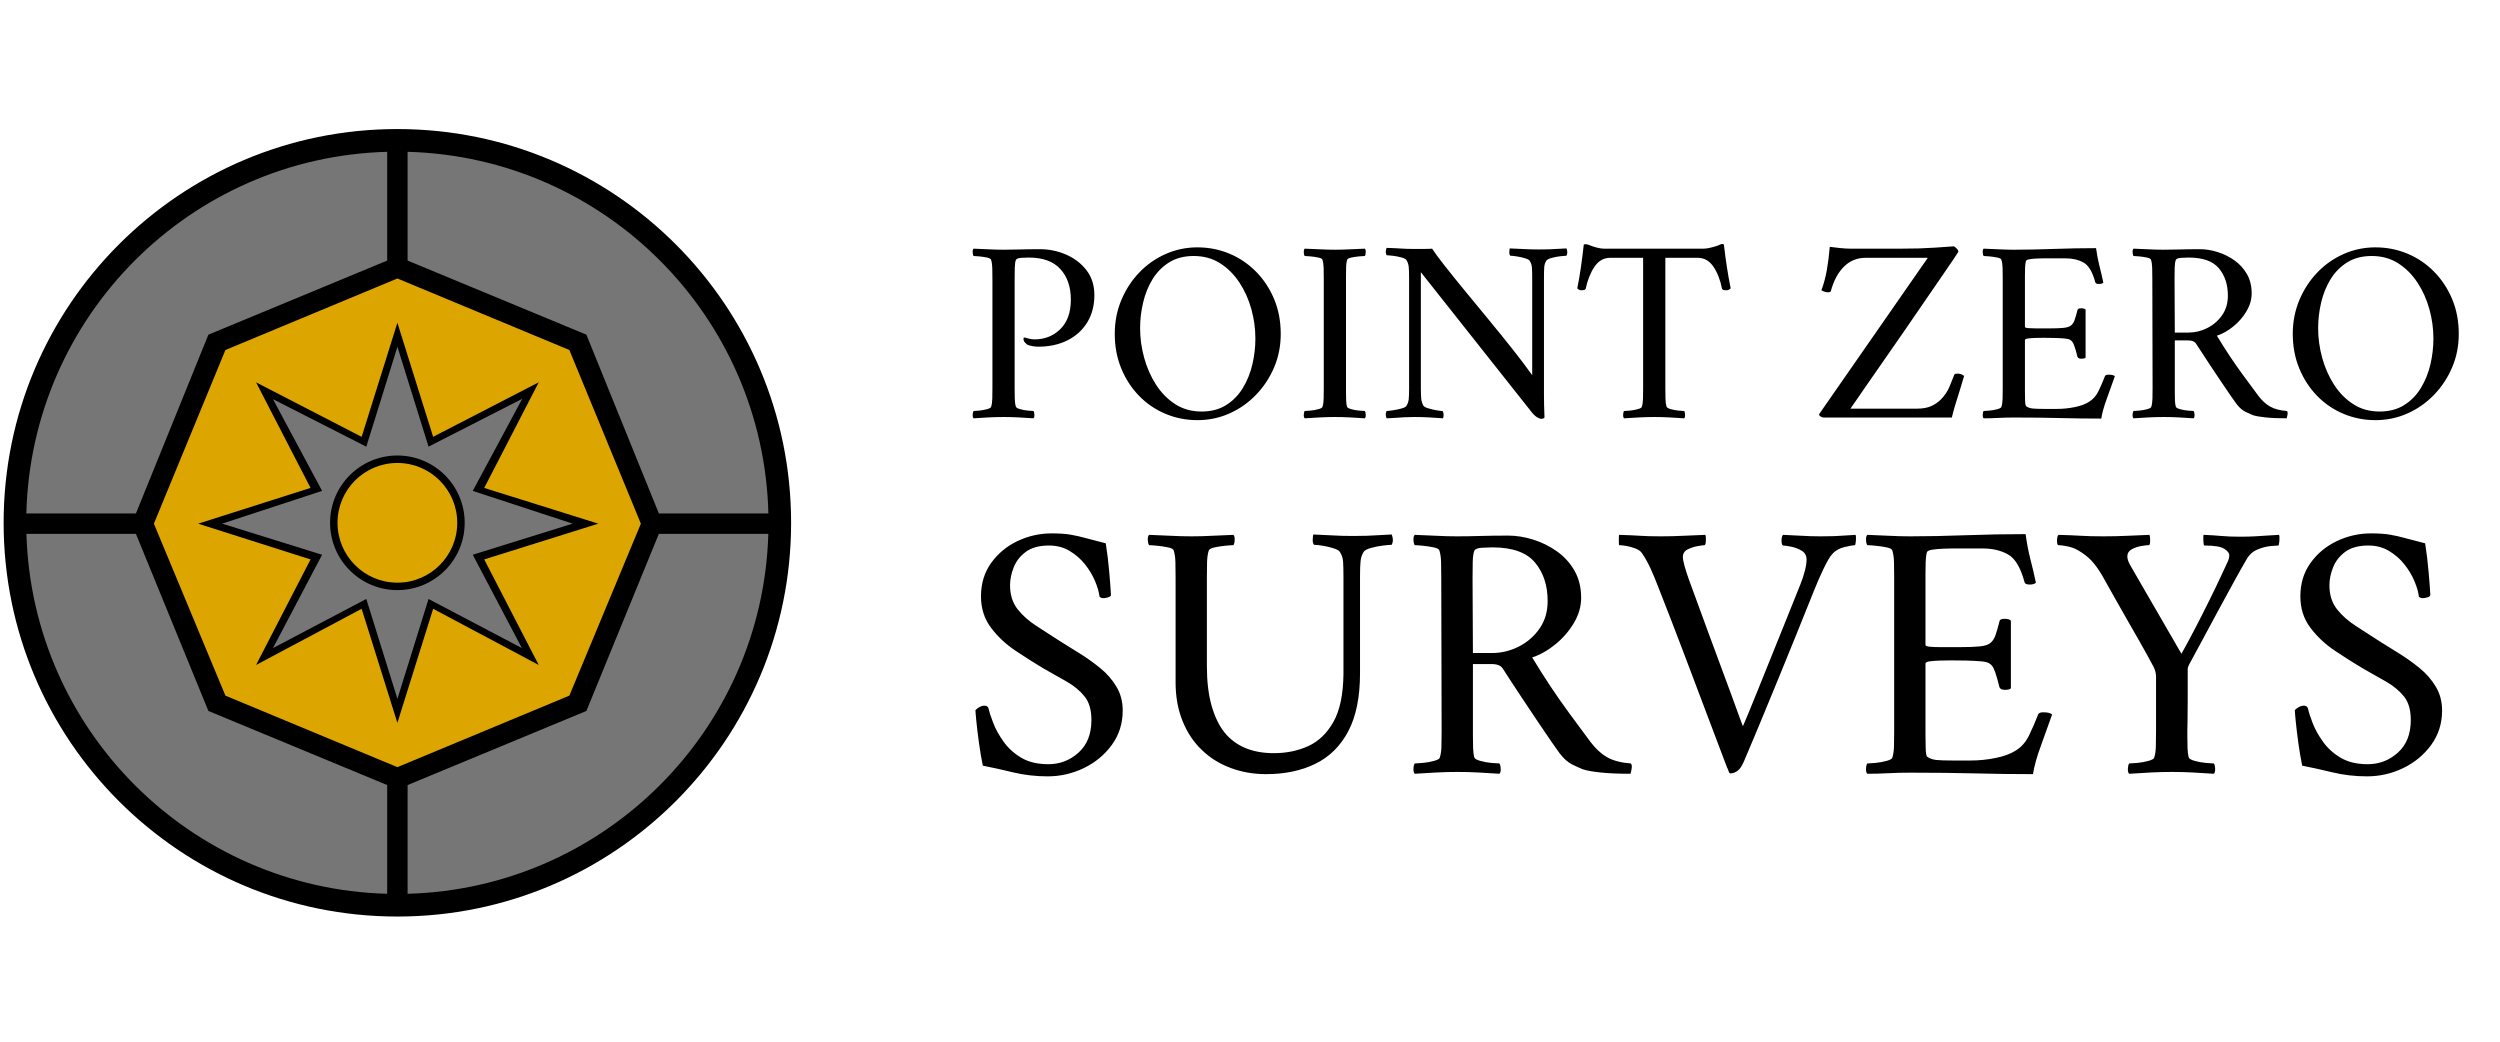
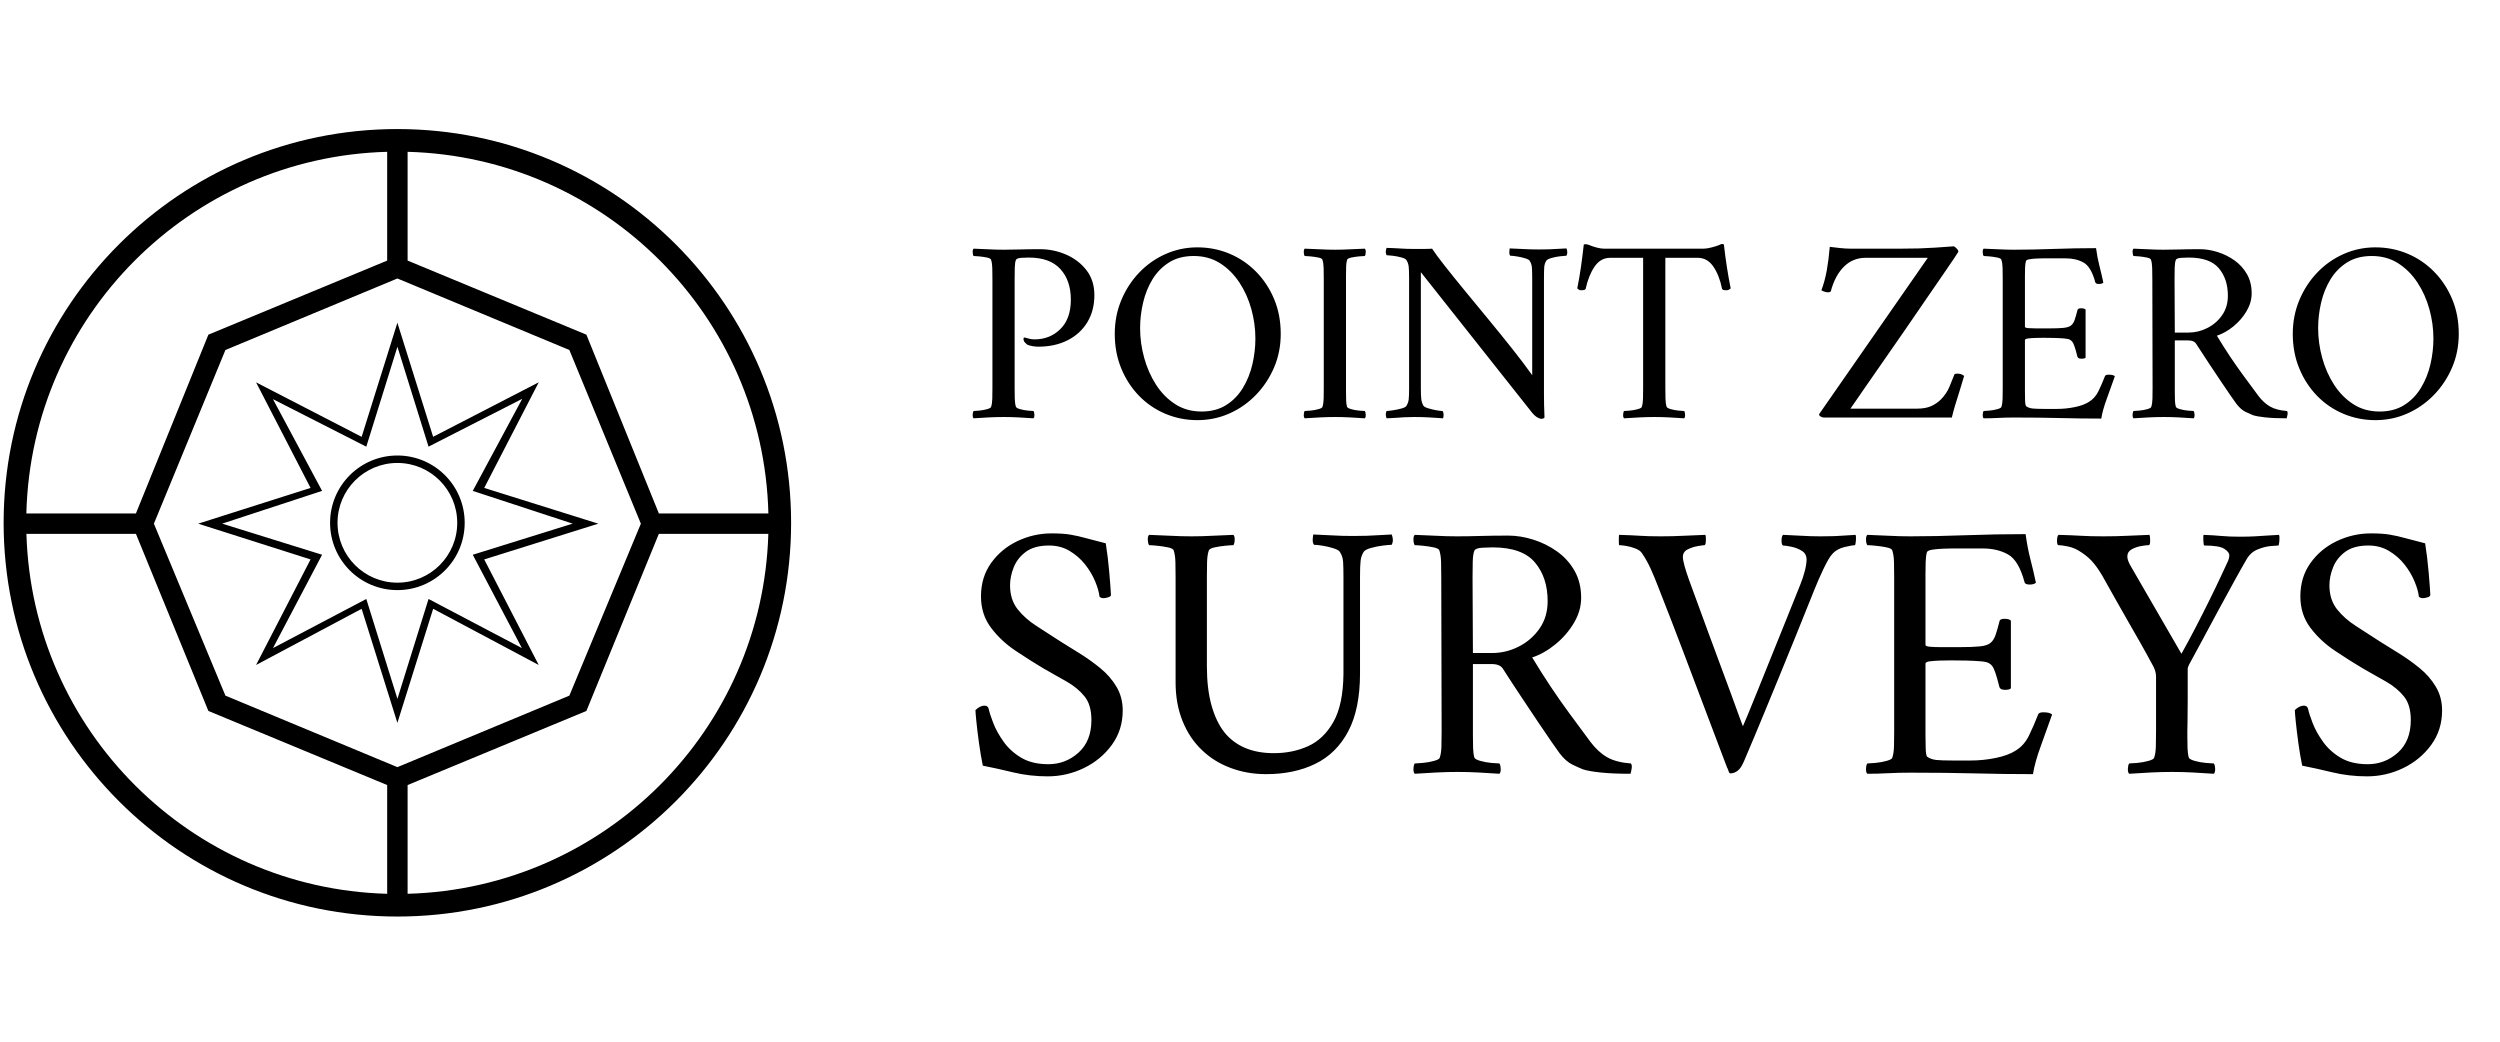
<svg xmlns="http://www.w3.org/2000/svg" version="1.1" width="240" height="100">
  <g id="dp_dp001" transform="matrix(1,0,0,1,19.025,142.189)">
-     <path id="dp_path002" fill="white" fill-rule="evenodd" fill-opacity="0" d="M -19.177,-142 L 220.821,-142 L 220.821,-42.003 L -19.177,-42.003 Z " />
-     <path id="dp_path003" fill="#767676" fill-rule="evenodd" d="M 19.125,-128.652 C 39.367,-128.652 55.775,-112.244 55.775,-92.003 C 55.775,-71.761 39.367,-55.353 19.125,-55.353 C -1.116,-55.353 -17.524,-71.761 -17.524,-92.003 C -17.524,-112.244 -1.116,-128.652 19.125,-128.652 Z " />
-     <path id="dp_path004" fill="#dda500" fill-rule="evenodd" stroke="#dda500" stroke-width="0.164" stroke-linejoin="round" stroke-linecap="round" d="M 19.124,-110.388 L 15.855,-99.927 L 6.133,-104.859 L 11.279,-95.349 L 0.817,-91.917 L 11.279,-88.648 L 6.211,-79.004 L 15.855,-84.071 L 19.124,-73.609 L 22.393,-84.071 L 32.201,-79.004 L 27.133,-88.648 L 37.432,-91.917 L 27.133,-95.349 L 32.201,-104.993 L 22.393,-99.927 Z M 19.124,-98.129 C 22.508,-98.129 25.252,-95.385 25.252,-92 C 25.252,-88.616 22.508,-85.871 19.124,-85.871 C 15.739,-85.871 12.995,-88.616 12.995,-92 C 12.995,-95.385 15.739,-98.129 19.124,-98.129 Z M 36.451,-109.244 L 43.643,-91.917 L 36.451,-74.591 L 19.124,-67.399 L 1.797,-74.591 L -5.395,-91.917 L 1.797,-109.244 L 19.124,-116.436 Z " />
    <path id="dp_path005" fill="black" fill-rule="evenodd" d="M 32.692,-105.484 L 27.461,-95.349 L 38.412,-91.917 L 27.461,-88.484 L 32.692,-78.351 L 22.557,-83.744 L 19.124,-72.792 L 15.692,-83.744 L 5.557,-78.351 L 10.788,-88.484 L 0,-91.917 L 10.788,-95.349 L 5.557,-105.484 L 15.692,-100.253 L 19.124,-111.205 L 22.556,-100.255 L 22.557,-100.256 L 32.692,-105.487 Z M 26.36,-95.064 L 35.949,-91.92 L 26.36,-88.933 L 31.076,-79.972 L 22.115,-84.688 L 19.128,-75.099 L 16.14,-84.688 L 7.18,-79.972 L 11.896,-88.933 L 2.305,-91.92 L 11.896,-95.064 L 7.18,-103.869 L 16.14,-99.309 L 19.128,-108.899 L 22.115,-99.309 L 22.116,-99.312 L 31.105,-103.901 L 31.108,-103.901 Z M 20.105,-66.824 L 20.105,-56.385 C 38.975,-56.896 54.183,-72.079 54.735,-90.936 L 44.223,-90.936 L 37.268,-73.937 Z M -5.975,-90.936 L -16.489,-90.936 C -15.936,-72.077 -0.727,-56.895 18.144,-56.385 L 18.144,-66.824 L 0.98,-73.937 Z M 19.124,-97.745 C 15.949,-97.745 13.377,-95.173 13.377,-91.999 C 13.377,-88.825 15.949,-86.253 19.124,-86.253 C 22.297,-86.253 24.869,-88.825 24.869,-91.999 C 24.869,-95.173 22.297,-97.745 19.124,-97.745 Z M 19.124,-98.461 C 22.692,-98.461 25.585,-95.568 25.585,-92 C 25.585,-88.431 22.692,-85.539 19.124,-85.539 C 15.555,-85.539 12.663,-88.431 12.663,-92 C 12.663,-95.568 15.555,-98.461 19.124,-98.461 Z M 35.633,-108.589 L 42.499,-91.917 L 35.633,-75.408 L 19.124,-68.543 L 2.615,-75.408 L -4.251,-91.917 L 2.615,-108.589 L 19.124,-115.455 Z M 20.105,-127.615 L 20.105,-117.173 L 37.268,-110.061 L 44.227,-92.897 L 54.74,-92.897 C 54.271,-111.832 39.029,-127.103 20.105,-127.615 Z M -16.495,-92.897 L -5.977,-92.897 L 0.98,-110.061 L 18.144,-117.173 L 18.144,-127.615 C -0.781,-127.103 -16.025,-111.833 -16.495,-92.897 Z M 19.121,-129.8 C 39.997,-129.8 56.921,-112.877 56.921,-92.001 C 56.921,-71.125 39.997,-54.201 19.121,-54.201 C -1.755,-54.201 -18.677,-71.125 -18.677,-92.001 C -18.677,-112.877 -1.755,-129.8 19.121,-129.8 Z " />
    <path id="dp_path006" fill="black" fill-rule="evenodd" d="M 174.316,-118.216 C 175.469,-118.216 176.741,-118.241 178.129,-118.292 C 179.519,-118.341 180.873,-118.367 182.195,-118.367 C 182.279,-117.748 182.388,-117.179 182.521,-116.66 C 182.655,-116.141 182.78,-115.607 182.897,-115.055 C 182.813,-114.971 182.672,-114.929 182.471,-114.929 C 182.253,-114.929 182.137,-114.987 182.12,-115.104 C 181.852,-116.092 181.476,-116.719 180.991,-116.987 C 180.505,-117.255 179.936,-117.388 179.284,-117.388 L 177.176,-117.388 C 177.076,-117.388 176.892,-117.384 176.624,-117.376 C 176.356,-117.367 176.105,-117.347 175.872,-117.313 C 175.637,-117.279 175.503,-117.221 175.469,-117.137 C 175.42,-116.971 175.391,-116.753 175.381,-116.485 C 175.373,-116.217 175.369,-115.941 175.369,-115.657 C 175.369,-115.54 175.369,-115.448 175.369,-115.381 L 175.369,-110.813 C 175.369,-110.747 175.479,-110.705 175.696,-110.688 C 175.913,-110.672 176.156,-110.663 176.423,-110.663 L 177.703,-110.663 C 178.289,-110.663 178.744,-110.68 179.071,-110.713 C 179.397,-110.747 179.636,-110.823 179.787,-110.939 C 179.936,-111.056 180.053,-111.232 180.137,-111.465 C 180.22,-111.7 180.313,-112.019 180.413,-112.42 C 180.429,-112.536 180.547,-112.595 180.765,-112.595 C 180.965,-112.595 181.108,-112.553 181.191,-112.469 L 181.191,-107.852 C 181.124,-107.785 180.991,-107.752 180.791,-107.752 C 180.589,-107.752 180.464,-107.811 180.413,-107.928 C 180.296,-108.396 180.2,-108.735 180.124,-108.944 C 180.049,-109.153 179.983,-109.296 179.924,-109.371 C 179.865,-109.447 179.795,-109.509 179.711,-109.559 C 179.628,-109.627 179.435,-109.672 179.133,-109.697 C 178.832,-109.723 178.503,-109.739 178.143,-109.747 C 177.783,-109.756 177.444,-109.76 177.127,-109.76 C 176.908,-109.76 176.661,-109.756 176.385,-109.747 C 176.109,-109.739 175.872,-109.723 175.671,-109.697 C 175.469,-109.672 175.369,-109.617 175.369,-109.535 L 175.369,-104.867 C 175.369,-104.833 175.369,-104.783 175.369,-104.716 C 175.369,-104.481 175.373,-104.18 175.381,-103.812 C 175.391,-103.445 175.428,-103.236 175.495,-103.185 C 175.663,-103.068 175.868,-102.997 176.109,-102.972 C 176.352,-102.947 176.733,-102.933 177.252,-102.933 L 178.431,-102.933 C 179.016,-102.933 179.593,-102.992 180.163,-103.109 C 180.732,-103.227 181.183,-103.395 181.517,-103.612 C 181.903,-103.845 182.204,-104.184 182.421,-104.628 C 182.639,-105.071 182.848,-105.552 183.048,-106.071 C 183.081,-106.171 183.199,-106.221 183.4,-106.221 C 183.7,-106.221 183.901,-106.171 184.001,-106.071 C 183.768,-105.401 183.512,-104.691 183.237,-103.937 C 182.96,-103.185 182.78,-102.541 182.696,-102.005 C 181.375,-102.005 180.061,-102.023 178.757,-102.056 C 177.452,-102.089 175.98,-102.107 174.34,-102.107 C 173.772,-102.107 173.261,-102.093 172.809,-102.068 C 172.359,-102.044 171.889,-102.031 171.404,-102.031 C 171.337,-102.097 171.308,-102.215 171.317,-102.383 C 171.325,-102.549 171.355,-102.667 171.404,-102.733 C 171.505,-102.733 171.689,-102.745 171.957,-102.771 C 172.224,-102.796 172.48,-102.841 172.721,-102.909 C 172.964,-102.976 173.095,-103.051 173.111,-103.135 C 173.177,-103.336 173.216,-103.595 173.224,-103.912 C 173.232,-104.231 173.236,-104.573 173.236,-104.941 L 173.236,-115.405 C 173.236,-115.773 173.232,-116.121 173.224,-116.447 C 173.216,-116.773 173.177,-117.037 173.111,-117.237 C 173.095,-117.337 172.964,-117.413 172.721,-117.463 C 172.48,-117.513 172.224,-117.551 171.957,-117.576 C 171.689,-117.601 171.505,-117.613 171.404,-117.613 C 171.355,-117.681 171.325,-117.799 171.317,-117.965 C 171.308,-118.133 171.337,-118.249 171.404,-118.317 C 171.907,-118.3 172.4,-118.279 172.885,-118.255 C 173.371,-118.229 173.847,-118.216 174.316,-118.216 Z M 144.537,-118.317 C 144.737,-118.317 144.997,-118.359 145.315,-118.443 C 145.633,-118.525 145.867,-118.601 146.017,-118.668 C 146.151,-118.735 146.243,-118.768 146.293,-118.768 C 146.344,-118.768 146.403,-118.752 146.469,-118.717 C 146.553,-117.965 146.649,-117.237 146.759,-116.535 C 146.867,-115.832 146.988,-115.155 147.121,-114.503 C 147.088,-114.469 147.029,-114.428 146.947,-114.377 C 146.863,-114.327 146.763,-114.311 146.645,-114.327 C 146.461,-114.327 146.344,-114.369 146.293,-114.452 C 146.127,-115.305 145.851,-116.016 145.465,-116.585 C 145.08,-117.153 144.579,-117.439 143.96,-117.439 L 140.848,-117.439 L 140.848,-104.941 C 140.848,-104.573 140.853,-104.231 140.861,-103.912 C 140.869,-103.595 140.907,-103.336 140.973,-103.135 C 141.007,-103.051 141.141,-102.976 141.375,-102.909 C 141.609,-102.841 141.856,-102.796 142.116,-102.771 C 142.375,-102.745 142.555,-102.733 142.655,-102.733 C 142.705,-102.667 142.735,-102.549 142.743,-102.383 C 142.751,-102.215 142.721,-102.097 142.655,-102.031 C 142.153,-102.064 141.672,-102.093 141.212,-102.119 C 140.752,-102.144 140.279,-102.156 139.795,-102.156 C 139.325,-102.156 138.849,-102.144 138.364,-102.119 C 137.879,-102.093 137.385,-102.064 136.884,-102.031 C 136.816,-102.097 136.787,-102.215 136.796,-102.383 C 136.804,-102.549 136.833,-102.667 136.884,-102.733 C 136.984,-102.733 137.168,-102.745 137.436,-102.771 C 137.703,-102.796 137.959,-102.841 138.201,-102.909 C 138.444,-102.976 138.573,-103.051 138.589,-103.135 C 138.657,-103.336 138.695,-103.595 138.703,-103.912 C 138.711,-104.231 138.715,-104.573 138.715,-104.941 L 138.715,-117.439 L 135.553,-117.439 C 134.935,-117.439 134.432,-117.153 134.048,-116.585 C 133.663,-116.016 133.379,-115.305 133.195,-114.452 C 133.144,-114.369 133.027,-114.327 132.843,-114.327 C 132.727,-114.311 132.629,-114.327 132.555,-114.377 C 132.48,-114.428 132.425,-114.469 132.392,-114.503 C 132.525,-115.155 132.643,-115.832 132.743,-116.535 C 132.843,-117.237 132.935,-117.965 133.019,-118.717 C 133.103,-118.752 133.203,-118.756 133.32,-118.731 C 133.437,-118.705 133.529,-118.676 133.596,-118.643 C 133.747,-118.576 133.96,-118.505 134.236,-118.429 C 134.512,-118.355 134.751,-118.317 134.951,-118.317 Z M 109.137,-118.216 C 109.623,-118.216 110.095,-118.229 110.555,-118.255 C 111.015,-118.279 111.496,-118.3 111.997,-118.317 C 112.065,-118.249 112.095,-118.133 112.085,-117.965 C 112.077,-117.799 112.048,-117.681 111.997,-117.613 C 111.897,-117.613 111.713,-117.601 111.445,-117.576 C 111.179,-117.551 110.928,-117.513 110.693,-117.463 C 110.459,-117.413 110.324,-117.337 110.291,-117.237 C 110.241,-117.071 110.212,-116.853 110.204,-116.585 C 110.195,-116.317 110.191,-116.024 110.191,-115.707 C 110.191,-115.657 110.191,-115.607 110.191,-115.556 C 110.191,-115.507 110.191,-115.456 110.191,-115.405 L 110.191,-104.941 C 110.191,-104.892 110.191,-104.841 110.191,-104.791 C 110.191,-104.741 110.191,-104.691 110.191,-104.641 C 110.191,-104.323 110.195,-104.033 110.204,-103.775 C 110.212,-103.516 110.241,-103.303 110.291,-103.135 C 110.324,-103.051 110.459,-102.976 110.693,-102.909 C 110.928,-102.841 111.179,-102.796 111.445,-102.771 C 111.713,-102.745 111.897,-102.733 111.997,-102.733 C 112.048,-102.667 112.077,-102.549 112.085,-102.383 C 112.095,-102.215 112.065,-102.097 111.997,-102.031 C 111.496,-102.064 111.015,-102.093 110.555,-102.119 C 110.095,-102.144 109.623,-102.156 109.137,-102.156 C 108.669,-102.156 108.192,-102.144 107.707,-102.119 C 107.221,-102.093 106.728,-102.064 106.227,-102.031 C 106.16,-102.097 106.131,-102.215 106.139,-102.383 C 106.147,-102.549 106.176,-102.667 106.227,-102.733 C 106.327,-102.733 106.511,-102.745 106.779,-102.771 C 107.045,-102.796 107.301,-102.841 107.544,-102.909 C 107.785,-102.976 107.916,-103.051 107.932,-103.135 C 107.999,-103.336 108.037,-103.595 108.045,-103.912 C 108.053,-104.231 108.057,-104.573 108.057,-104.941 L 108.057,-115.405 C 108.057,-115.773 108.053,-116.121 108.045,-116.447 C 108.037,-116.773 107.999,-117.037 107.932,-117.237 C 107.916,-117.337 107.785,-117.413 107.544,-117.463 C 107.301,-117.513 107.045,-117.551 106.779,-117.576 C 106.511,-117.601 106.327,-117.613 106.227,-117.613 C 106.176,-117.681 106.147,-117.799 106.139,-117.965 C 106.131,-118.133 106.16,-118.249 106.227,-118.317 C 106.728,-118.3 107.221,-118.279 107.707,-118.255 C 108.192,-118.229 108.669,-118.216 109.137,-118.216 Z M 86.035,-113.849 C 86.035,-112.863 85.808,-111.997 85.357,-111.252 C 84.905,-110.508 84.273,-109.931 83.461,-109.521 C 82.651,-109.111 81.709,-108.907 80.639,-108.907 C 80.505,-108.907 80.329,-108.923 80.112,-108.956 C 79.895,-108.989 79.719,-109.04 79.585,-109.107 C 79.551,-109.14 79.484,-109.204 79.384,-109.296 C 79.284,-109.388 79.233,-109.509 79.233,-109.66 C 79.233,-109.76 79.276,-109.801 79.359,-109.785 C 79.493,-109.752 79.635,-109.713 79.785,-109.672 C 79.936,-109.631 80.104,-109.609 80.288,-109.609 C 81.275,-109.609 82.103,-109.94 82.772,-110.6 C 83.441,-111.261 83.776,-112.203 83.776,-113.424 C 83.776,-114.644 83.441,-115.624 82.772,-116.359 C 82.103,-117.096 81.091,-117.463 79.735,-117.463 C 79.585,-117.463 79.355,-117.455 79.045,-117.439 C 78.736,-117.421 78.556,-117.355 78.505,-117.237 C 78.439,-117.087 78.401,-116.832 78.393,-116.472 C 78.384,-116.112 78.38,-115.749 78.38,-115.381 L 78.38,-104.941 C 78.38,-104.573 78.384,-104.231 78.393,-103.912 C 78.401,-103.595 78.439,-103.336 78.505,-103.135 C 78.539,-103.051 78.673,-102.976 78.908,-102.909 C 79.141,-102.841 79.388,-102.796 79.648,-102.771 C 79.907,-102.745 80.087,-102.733 80.188,-102.733 C 80.237,-102.667 80.267,-102.549 80.276,-102.383 C 80.284,-102.215 80.255,-102.097 80.188,-102.031 C 79.685,-102.064 79.204,-102.093 78.744,-102.119 C 78.284,-102.144 77.812,-102.156 77.327,-102.156 C 76.859,-102.156 76.385,-102.144 75.908,-102.119 C 75.432,-102.093 74.943,-102.064 74.441,-102.031 C 74.373,-102.097 74.344,-102.215 74.353,-102.383 C 74.361,-102.549 74.391,-102.667 74.441,-102.733 C 74.541,-102.733 74.72,-102.745 74.98,-102.771 C 75.24,-102.796 75.491,-102.841 75.733,-102.909 C 75.975,-102.976 76.105,-103.051 76.121,-103.135 C 76.189,-103.336 76.227,-103.595 76.235,-103.912 C 76.243,-104.231 76.248,-104.573 76.248,-104.941 L 76.248,-115.405 C 76.248,-115.773 76.243,-116.121 76.235,-116.447 C 76.227,-116.773 76.189,-117.037 76.121,-117.237 C 76.105,-117.337 75.975,-117.413 75.733,-117.463 C 75.491,-117.513 75.24,-117.551 74.98,-117.576 C 74.72,-117.601 74.541,-117.613 74.441,-117.613 C 74.391,-117.681 74.361,-117.799 74.353,-117.965 C 74.344,-118.133 74.373,-118.249 74.441,-118.317 C 74.943,-118.3 75.432,-118.279 75.908,-118.255 C 76.385,-118.229 76.859,-118.216 77.327,-118.216 C 77.812,-118.216 78.335,-118.225 78.895,-118.241 C 79.455,-118.259 80.096,-118.267 80.815,-118.267 C 81.684,-118.267 82.517,-118.095 83.311,-117.752 C 84.107,-117.409 84.759,-116.912 85.269,-116.259 C 85.779,-115.607 86.035,-114.804 86.035,-113.849 Z M 160.069,-117.439 C 159.251,-117.439 158.556,-117.153 157.988,-116.585 C 157.419,-116.016 157,-115.231 156.733,-114.227 C 156.683,-114.16 156.591,-114.127 156.456,-114.127 C 156.339,-114.127 156.213,-114.151 156.08,-114.201 C 155.947,-114.252 155.863,-114.293 155.829,-114.327 C 156.047,-114.895 156.217,-115.527 156.344,-116.221 C 156.469,-116.916 156.565,-117.672 156.632,-118.492 C 156.9,-118.459 157.221,-118.421 157.599,-118.38 C 157.975,-118.337 158.321,-118.317 158.64,-118.317 L 163.408,-118.317 C 164.093,-118.317 164.696,-118.325 165.215,-118.341 C 165.733,-118.359 166.247,-118.384 166.757,-118.417 C 167.268,-118.451 167.867,-118.492 168.552,-118.543 C 168.601,-118.525 168.685,-118.459 168.803,-118.341 C 168.92,-118.225 168.979,-118.116 168.979,-118.016 C 168.979,-117.999 168.828,-117.769 168.527,-117.325 C 168.225,-116.883 167.828,-116.3 167.335,-115.581 C 166.841,-114.861 166.289,-114.059 165.679,-113.173 C 165.068,-112.285 164.436,-111.365 163.784,-110.412 C 163.132,-109.459 162.496,-108.543 161.877,-107.664 C 161.257,-106.787 160.705,-105.992 160.22,-105.28 C 159.735,-104.569 159.347,-104.004 159.053,-103.587 C 158.761,-103.168 158.615,-102.959 158.615,-102.959 L 165.013,-102.959 C 165.549,-102.959 165.996,-103.039 166.356,-103.197 C 166.716,-103.357 167.029,-103.571 167.297,-103.837 C 167.648,-104.189 167.92,-104.591 168.113,-105.041 C 168.305,-105.493 168.468,-105.896 168.601,-106.247 C 168.619,-106.28 168.66,-106.301 168.728,-106.309 C 168.795,-106.317 168.861,-106.321 168.928,-106.321 C 169.063,-106.321 169.184,-106.296 169.292,-106.247 C 169.401,-106.196 169.48,-106.147 169.531,-106.096 C 169.347,-105.46 169.184,-104.921 169.041,-104.477 C 168.899,-104.033 168.773,-103.633 168.664,-103.273 C 168.556,-102.913 168.451,-102.524 168.351,-102.107 L 156.08,-102.107 C 155.947,-102.107 155.825,-102.148 155.716,-102.232 C 155.608,-102.316 155.579,-102.391 155.629,-102.457 L 166.043,-117.439 Z M 192.165,-118.267 C 192.717,-118.267 193.287,-118.175 193.872,-117.991 C 194.457,-117.807 194.997,-117.539 195.491,-117.188 C 195.984,-116.836 196.381,-116.397 196.683,-115.871 C 196.984,-115.343 197.135,-114.728 197.135,-114.025 C 197.135,-113.44 196.971,-112.871 196.645,-112.319 C 196.319,-111.767 195.9,-111.281 195.391,-110.864 C 194.88,-110.445 194.349,-110.144 193.796,-109.96 C 194.232,-109.241 194.649,-108.58 195.051,-107.977 C 195.453,-107.376 195.871,-106.777 196.305,-106.184 C 196.741,-105.589 197.227,-104.933 197.761,-104.213 C 198.113,-103.745 198.493,-103.395 198.903,-103.16 C 199.313,-102.925 199.852,-102.783 200.523,-102.733 C 200.589,-102.667 200.605,-102.541 200.572,-102.357 C 200.539,-102.173 200.513,-102.064 200.497,-102.031 C 199.677,-102.031 198.996,-102.06 198.452,-102.119 C 197.908,-102.177 197.511,-102.248 197.26,-102.332 C 197.092,-102.399 196.859,-102.504 196.557,-102.645 C 196.256,-102.788 195.963,-103.043 195.679,-103.411 C 195.579,-103.545 195.395,-103.804 195.127,-104.189 C 194.859,-104.573 194.541,-105.041 194.173,-105.595 C 193.805,-106.147 193.412,-106.736 192.993,-107.363 C 192.575,-107.991 192.175,-108.605 191.789,-109.208 C 191.656,-109.408 191.404,-109.509 191.036,-109.509 L 189.756,-109.509 L 189.756,-104.941 C 189.756,-104.892 189.756,-104.841 189.756,-104.791 C 189.756,-104.741 189.756,-104.691 189.756,-104.641 C 189.756,-104.323 189.761,-104.033 189.769,-103.775 C 189.777,-103.516 189.807,-103.303 189.857,-103.135 C 189.891,-103.051 190.024,-102.976 190.259,-102.909 C 190.493,-102.841 190.744,-102.796 191.011,-102.771 C 191.279,-102.745 191.463,-102.733 191.563,-102.733 C 191.613,-102.667 191.643,-102.549 191.651,-102.383 C 191.66,-102.215 191.631,-102.097 191.563,-102.031 C 191.061,-102.064 190.58,-102.093 190.12,-102.119 C 189.66,-102.144 189.188,-102.156 188.703,-102.156 C 188.235,-102.156 187.757,-102.144 187.272,-102.119 C 186.787,-102.093 186.293,-102.064 185.792,-102.031 C 185.725,-102.097 185.696,-102.215 185.704,-102.383 C 185.712,-102.549 185.741,-102.667 185.792,-102.733 C 185.892,-102.733 186.076,-102.745 186.344,-102.771 C 186.611,-102.796 186.867,-102.841 187.109,-102.909 C 187.352,-102.976 187.481,-103.051 187.497,-103.135 C 187.565,-103.336 187.603,-103.595 187.611,-103.912 C 187.619,-104.231 187.623,-104.573 187.623,-104.941 L 187.599,-115.405 C 187.599,-115.773 187.595,-116.121 187.585,-116.447 C 187.577,-116.773 187.54,-117.037 187.473,-117.237 C 187.456,-117.337 187.327,-117.413 187.084,-117.463 C 186.841,-117.513 186.591,-117.551 186.331,-117.576 C 186.072,-117.601 185.892,-117.613 185.792,-117.613 C 185.741,-117.681 185.712,-117.799 185.704,-117.965 C 185.696,-118.133 185.725,-118.249 185.792,-118.317 C 186.293,-118.3 186.783,-118.279 187.26,-118.255 C 187.736,-118.229 188.209,-118.216 188.677,-118.216 C 189.163,-118.216 189.685,-118.225 190.245,-118.241 C 190.807,-118.259 191.447,-118.267 192.165,-118.267 Z M 116.599,-118.292 C 116.967,-118.292 117.327,-118.292 117.679,-118.292 C 118.029,-118.292 118.288,-118.3 118.456,-118.317 C 118.707,-117.932 119.108,-117.388 119.66,-116.685 C 120.213,-115.983 120.856,-115.184 121.593,-114.289 C 122.329,-113.395 123.089,-112.469 123.876,-111.516 C 124.663,-110.563 125.424,-109.621 126.16,-108.693 C 126.896,-107.764 127.532,-106.924 128.067,-106.171 L 128.067,-115.456 C 128.067,-115.891 128.059,-116.233 128.041,-116.485 C 128.025,-116.736 127.949,-116.961 127.816,-117.163 C 127.765,-117.245 127.616,-117.325 127.365,-117.4 C 127.113,-117.476 126.849,-117.535 126.573,-117.576 C 126.299,-117.619 126.093,-117.639 125.959,-117.639 C 125.892,-117.723 125.863,-117.844 125.871,-118.003 C 125.88,-118.163 125.892,-118.275 125.909,-118.341 C 126.395,-118.325 126.849,-118.304 127.277,-118.279 C 127.703,-118.255 128.184,-118.241 128.72,-118.241 C 129.104,-118.241 129.417,-118.245 129.66,-118.255 C 129.904,-118.263 130.155,-118.275 130.413,-118.292 C 130.672,-118.308 130.987,-118.325 131.355,-118.341 C 131.388,-118.275 131.413,-118.175 131.429,-118.041 C 131.447,-117.907 131.421,-117.773 131.355,-117.639 C 131.255,-117.639 131.057,-117.623 130.764,-117.589 C 130.472,-117.555 130.192,-117.501 129.924,-117.425 C 129.656,-117.351 129.489,-117.263 129.421,-117.163 C 129.305,-116.979 129.237,-116.769 129.221,-116.535 C 129.204,-116.3 129.196,-115.949 129.196,-115.481 L 129.196,-105.519 C 129.196,-105.051 129.196,-104.641 129.196,-104.289 C 129.196,-103.937 129.2,-103.599 129.208,-103.273 C 129.217,-102.947 129.229,-102.567 129.247,-102.132 C 129.229,-102.064 129.179,-102.023 129.096,-102.005 C 129.012,-101.989 128.953,-101.98 128.92,-101.98 C 128.853,-101.98 128.74,-102.023 128.581,-102.107 C 128.423,-102.191 128.251,-102.34 128.067,-102.557 L 117.377,-116.059 L 117.377,-104.916 C 117.377,-104.481 117.389,-104.143 117.415,-103.9 C 117.44,-103.657 117.511,-103.436 117.628,-103.236 C 117.679,-103.152 117.824,-103.072 118.067,-102.997 C 118.309,-102.921 118.569,-102.859 118.845,-102.808 C 119.121,-102.759 119.325,-102.733 119.46,-102.733 C 119.527,-102.649 119.56,-102.532 119.56,-102.383 C 119.56,-102.232 119.543,-102.115 119.509,-102.031 C 119.025,-102.064 118.573,-102.093 118.155,-102.119 C 117.737,-102.144 117.26,-102.156 116.724,-102.156 C 116.357,-102.156 116.043,-102.148 115.783,-102.132 C 115.524,-102.115 115.273,-102.097 115.031,-102.081 C 114.788,-102.064 114.475,-102.048 114.089,-102.031 C 114.056,-102.097 114.032,-102.199 114.015,-102.332 C 113.999,-102.465 114.023,-102.6 114.089,-102.733 C 114.191,-102.733 114.383,-102.755 114.667,-102.796 C 114.952,-102.837 115.232,-102.896 115.508,-102.972 C 115.783,-103.047 115.947,-103.135 115.997,-103.236 C 116.113,-103.42 116.185,-103.624 116.211,-103.849 C 116.236,-104.076 116.248,-104.423 116.248,-104.892 L 116.248,-115.532 C 116.248,-116 116.236,-116.351 116.211,-116.585 C 116.185,-116.82 116.113,-117.028 115.997,-117.212 C 115.947,-117.313 115.783,-117.4 115.508,-117.476 C 115.232,-117.551 114.952,-117.605 114.667,-117.639 C 114.383,-117.672 114.191,-117.689 114.089,-117.689 C 114.023,-117.823 113.999,-117.957 114.015,-118.091 C 114.032,-118.225 114.056,-118.325 114.089,-118.392 C 114.659,-118.375 115.119,-118.355 115.469,-118.329 C 115.821,-118.304 116.197,-118.292 116.599,-118.292 Z M 194.851,-113.8 C 194.851,-114.871 194.563,-115.749 193.985,-116.435 C 193.408,-117.12 192.441,-117.463 191.087,-117.463 C 190.936,-117.463 190.707,-117.455 190.396,-117.439 C 190.087,-117.421 189.907,-117.355 189.857,-117.237 C 189.791,-117.087 189.752,-116.832 189.744,-116.472 C 189.736,-116.112 189.732,-115.749 189.732,-115.381 L 189.756,-110.261 L 191.061,-110.261 C 191.697,-110.261 192.304,-110.408 192.881,-110.701 C 193.457,-110.993 193.931,-111.403 194.299,-111.931 C 194.667,-112.457 194.851,-113.081 194.851,-113.8 Z M 208.66,-117.613 C 207.741,-117.613 206.955,-117.409 206.301,-117 C 205.649,-116.589 205.119,-116.049 204.708,-115.381 C 204.299,-114.712 203.997,-113.967 203.805,-113.148 C 203.612,-112.328 203.516,-111.508 203.516,-110.688 C 203.516,-109.735 203.645,-108.785 203.905,-107.84 C 204.165,-106.895 204.545,-106.033 205.047,-105.255 C 205.549,-104.477 206.164,-103.855 206.892,-103.387 C 207.619,-102.917 208.46,-102.683 209.413,-102.683 C 210.333,-102.683 211.12,-102.888 211.772,-103.299 C 212.425,-103.708 212.96,-104.256 213.377,-104.941 C 213.796,-105.628 214.103,-106.384 214.295,-107.213 C 214.487,-108.041 214.583,-108.864 214.583,-109.684 C 214.583,-110.639 214.453,-111.583 214.193,-112.52 C 213.935,-113.457 213.549,-114.311 213.04,-115.08 C 212.529,-115.849 211.911,-116.464 211.183,-116.924 C 210.455,-117.384 209.613,-117.613 208.66,-117.613 Z M 95.569,-117.613 C 94.651,-117.613 93.864,-117.409 93.211,-117 C 92.559,-116.589 92.028,-116.049 91.617,-115.381 C 91.208,-114.712 90.907,-113.967 90.715,-113.148 C 90.521,-112.328 90.425,-111.508 90.425,-110.688 C 90.425,-109.735 90.555,-108.785 90.815,-107.84 C 91.075,-106.895 91.455,-106.033 91.956,-105.255 C 92.459,-104.477 93.073,-103.855 93.801,-103.387 C 94.528,-102.917 95.369,-102.683 96.323,-102.683 C 97.243,-102.683 98.029,-102.888 98.681,-103.299 C 99.335,-103.708 99.869,-104.256 100.287,-104.941 C 100.705,-105.628 101.012,-106.384 101.204,-107.213 C 101.396,-108.041 101.492,-108.864 101.492,-109.684 C 101.492,-110.639 101.363,-111.583 101.103,-112.52 C 100.844,-113.457 100.459,-114.311 99.949,-115.08 C 99.439,-115.849 98.82,-116.464 98.092,-116.924 C 97.364,-117.384 96.523,-117.613 95.569,-117.613 Z M 209.012,-118.443 C 210.1,-118.443 211.124,-118.241 212.085,-117.84 C 213.048,-117.439 213.897,-116.865 214.633,-116.121 C 215.369,-115.376 215.951,-114.499 216.377,-113.487 C 216.804,-112.473 217.016,-111.357 217.016,-110.136 C 217.016,-108.981 216.804,-107.907 216.377,-106.912 C 215.951,-105.916 215.369,-105.037 214.633,-104.276 C 213.897,-103.516 213.048,-102.921 212.085,-102.495 C 211.124,-102.068 210.1,-101.855 209.012,-101.855 C 207.941,-101.855 206.925,-102.056 205.963,-102.457 C 205.001,-102.859 204.156,-103.432 203.428,-104.176 C 202.701,-104.921 202.128,-105.799 201.709,-106.811 C 201.291,-107.823 201.081,-108.931 201.081,-110.136 C 201.081,-111.291 201.291,-112.369 201.709,-113.373 C 202.128,-114.377 202.701,-115.26 203.428,-116.02 C 204.156,-116.783 205.001,-117.376 205.963,-117.803 C 206.925,-118.229 207.941,-118.443 209.012,-118.443 Z M 95.921,-118.443 C 97.009,-118.443 98.033,-118.241 98.995,-117.84 C 99.957,-117.439 100.807,-116.865 101.543,-116.121 C 102.279,-115.376 102.86,-114.499 103.287,-113.487 C 103.713,-112.473 103.925,-111.357 103.925,-110.136 C 103.925,-108.981 103.713,-107.907 103.287,-106.912 C 102.86,-105.916 102.279,-105.037 101.543,-104.276 C 100.807,-103.516 99.957,-102.921 98.995,-102.495 C 98.033,-102.068 97.009,-101.855 95.921,-101.855 C 94.851,-101.855 93.835,-102.056 92.872,-102.457 C 91.911,-102.859 91.065,-103.432 90.337,-104.176 C 89.611,-104.921 89.037,-105.799 88.619,-106.811 C 88.2,-107.823 87.992,-108.931 87.992,-110.136 C 87.992,-111.291 88.2,-112.369 88.619,-113.373 C 89.037,-114.377 89.611,-115.26 90.337,-116.02 C 91.065,-116.783 91.911,-117.376 92.872,-117.803 C 93.835,-118.229 94.851,-118.443 95.921,-118.443 Z " />
    <path id="dp_path007" fill="black" fill-rule="evenodd" d="M 164.337,-90.701 C 165.961,-90.701 167.753,-90.736 169.708,-90.808 C 171.664,-90.879 173.572,-90.913 175.433,-90.913 C 175.551,-90.041 175.704,-89.241 175.893,-88.509 C 176.081,-87.78 176.257,-87.025 176.423,-86.249 C 176.305,-86.131 176.105,-86.072 175.823,-86.072 C 175.516,-86.072 175.351,-86.155 175.327,-86.319 C 174.951,-87.709 174.421,-88.592 173.737,-88.969 C 173.053,-89.347 172.253,-89.536 171.333,-89.536 L 168.365,-89.536 C 168.224,-89.536 167.965,-89.529 167.588,-89.517 C 167.211,-89.505 166.857,-89.476 166.528,-89.429 C 166.197,-89.381 166.009,-89.3 165.961,-89.181 C 165.892,-88.947 165.851,-88.64 165.839,-88.264 C 165.827,-87.887 165.821,-87.497 165.821,-87.097 C 165.821,-86.932 165.821,-86.803 165.821,-86.708 L 165.821,-80.276 C 165.821,-80.181 165.975,-80.123 166.28,-80.099 C 166.587,-80.076 166.928,-80.064 167.305,-80.064 L 169.108,-80.064 C 169.932,-80.064 170.575,-80.088 171.033,-80.135 C 171.493,-80.181 171.829,-80.288 172.041,-80.453 C 172.253,-80.619 172.417,-80.865 172.536,-81.195 C 172.653,-81.524 172.783,-81.972 172.924,-82.537 C 172.948,-82.703 173.112,-82.785 173.419,-82.785 C 173.701,-82.785 173.901,-82.727 174.02,-82.608 L 174.02,-76.105 C 173.925,-76.012 173.737,-75.964 173.455,-75.964 C 173.172,-75.964 172.995,-76.047 172.924,-76.212 C 172.759,-76.872 172.624,-77.349 172.517,-77.644 C 172.412,-77.937 172.317,-78.139 172.236,-78.244 C 172.153,-78.351 172.052,-78.439 171.935,-78.508 C 171.817,-78.604 171.545,-78.668 171.121,-78.704 C 170.697,-78.739 170.232,-78.763 169.727,-78.775 C 169.22,-78.785 168.741,-78.792 168.295,-78.792 C 167.988,-78.792 167.64,-78.785 167.252,-78.775 C 166.864,-78.763 166.528,-78.739 166.245,-78.704 C 165.961,-78.668 165.821,-78.591 165.821,-78.475 L 165.821,-71.9 C 165.821,-71.853 165.821,-71.783 165.821,-71.688 C 165.821,-71.359 165.827,-70.935 165.839,-70.416 C 165.851,-69.899 165.904,-69.604 165.997,-69.533 C 166.233,-69.368 166.523,-69.268 166.864,-69.232 C 167.205,-69.197 167.741,-69.179 168.472,-69.179 L 170.132,-69.179 C 170.957,-69.179 171.769,-69.261 172.571,-69.427 C 173.372,-69.591 174.008,-69.827 174.479,-70.133 C 175.021,-70.463 175.445,-70.94 175.751,-71.564 C 176.057,-72.189 176.353,-72.867 176.635,-73.597 C 176.681,-73.739 176.847,-73.809 177.129,-73.809 C 177.553,-73.809 177.837,-73.739 177.977,-73.597 C 177.648,-72.655 177.289,-71.653 176.9,-70.593 C 176.511,-69.533 176.257,-68.625 176.14,-67.871 C 174.279,-67.871 172.429,-67.895 170.592,-67.943 C 168.755,-67.989 166.68,-68.013 164.372,-68.013 C 163.571,-68.013 162.852,-67.995 162.216,-67.96 C 161.58,-67.925 160.92,-67.907 160.237,-67.907 C 160.143,-68.001 160.101,-68.165 160.113,-68.401 C 160.125,-68.637 160.165,-68.801 160.237,-68.897 C 160.377,-68.897 160.637,-68.915 161.015,-68.949 C 161.391,-68.985 161.751,-69.049 162.092,-69.144 C 162.433,-69.239 162.617,-69.344 162.64,-69.461 C 162.733,-69.745 162.788,-70.111 162.799,-70.557 C 162.811,-71.005 162.816,-71.488 162.816,-72.007 L 162.816,-86.743 C 162.816,-87.261 162.811,-87.751 162.799,-88.209 C 162.788,-88.669 162.733,-89.04 162.64,-89.324 C 162.617,-89.464 162.433,-89.571 162.092,-89.641 C 161.751,-89.712 161.391,-89.765 161.015,-89.8 C 160.637,-89.836 160.377,-89.853 160.237,-89.853 C 160.165,-89.948 160.125,-90.113 160.113,-90.348 C 160.101,-90.584 160.143,-90.749 160.237,-90.843 C 160.944,-90.819 161.639,-90.791 162.323,-90.755 C 163.005,-90.719 163.677,-90.701 164.337,-90.701 Z M 187.955,-72.007 L 187.955,-77.236 C 187.955,-77.543 187.873,-77.861 187.709,-78.191 C 187.213,-79.111 186.772,-79.911 186.383,-80.595 C 185.995,-81.277 185.623,-81.925 185.271,-82.537 C 184.916,-83.151 184.545,-83.804 184.156,-84.499 C 183.768,-85.195 183.315,-86.001 182.796,-86.92 C 182.419,-87.556 182.065,-88.045 181.735,-88.387 C 181.407,-88.729 181.005,-89.04 180.535,-89.324 C 180.228,-89.512 179.88,-89.648 179.492,-89.729 C 179.103,-89.812 178.803,-89.853 178.591,-89.853 C 178.496,-89.853 178.449,-89.995 178.449,-90.277 C 178.449,-90.56 178.496,-90.749 178.591,-90.843 C 179.439,-90.819 180.157,-90.791 180.747,-90.755 C 181.335,-90.719 182.053,-90.701 182.901,-90.701 C 183.749,-90.701 184.528,-90.719 185.235,-90.755 C 185.941,-90.791 186.636,-90.819 187.319,-90.843 C 187.367,-90.749 187.391,-90.56 187.391,-90.277 C 187.391,-89.995 187.343,-89.853 187.249,-89.853 C 187.084,-89.853 186.837,-89.824 186.507,-89.765 C 186.177,-89.707 185.876,-89.6 185.605,-89.447 C 185.335,-89.293 185.199,-89.064 185.199,-88.757 C 185.199,-88.499 185.329,-88.157 185.588,-87.733 L 190.393,-79.428 C 190.819,-80.181 191.265,-81.012 191.737,-81.92 C 192.208,-82.827 192.656,-83.709 193.08,-84.571 C 193.504,-85.429 193.875,-86.201 194.193,-86.885 C 194.511,-87.568 194.741,-88.063 194.883,-88.369 C 194.907,-88.416 194.929,-88.493 194.953,-88.599 C 194.977,-88.705 194.988,-88.804 194.988,-88.9 C 194.988,-89.088 194.829,-89.288 194.511,-89.5 C 194.193,-89.712 193.552,-89.819 192.585,-89.819 C 192.539,-89.819 192.509,-89.977 192.497,-90.295 C 192.485,-90.613 192.491,-90.796 192.515,-90.843 C 193.151,-90.819 193.723,-90.784 194.229,-90.736 C 194.736,-90.689 195.307,-90.667 195.943,-90.667 C 196.555,-90.667 197.056,-90.677 197.444,-90.701 C 197.833,-90.725 198.204,-90.749 198.559,-90.772 C 198.911,-90.796 199.312,-90.819 199.759,-90.843 C 199.807,-90.749 199.819,-90.555 199.795,-90.26 C 199.772,-89.965 199.736,-89.819 199.689,-89.819 C 199.595,-89.819 199.348,-89.8 198.947,-89.765 C 198.545,-89.729 198.121,-89.617 197.675,-89.429 C 197.227,-89.241 196.873,-88.911 196.615,-88.44 C 196.284,-87.873 195.884,-87.161 195.412,-86.301 C 194.941,-85.441 194.447,-84.535 193.928,-83.58 C 193.409,-82.625 192.909,-81.695 192.427,-80.789 C 191.943,-79.881 191.513,-79.087 191.136,-78.403 C 191.043,-78.239 190.995,-78.084 190.995,-77.944 C 190.995,-77.803 190.995,-77.66 190.995,-77.52 C 190.995,-77.448 190.995,-77.391 190.995,-77.343 C 190.995,-76.659 190.995,-75.9 190.995,-75.063 C 190.995,-74.228 190.989,-73.508 190.977,-72.908 C 190.965,-72.307 190.96,-72.007 190.96,-72.007 C 190.96,-71.936 190.96,-71.865 190.96,-71.795 C 190.96,-71.724 190.96,-71.653 190.96,-71.583 C 190.96,-71.135 190.965,-70.728 190.977,-70.364 C 190.989,-69.999 191.031,-69.697 191.101,-69.461 C 191.148,-69.344 191.336,-69.239 191.667,-69.144 C 191.996,-69.049 192.349,-68.985 192.727,-68.949 C 193.104,-68.915 193.363,-68.897 193.504,-68.897 C 193.575,-68.801 193.616,-68.637 193.628,-68.401 C 193.64,-68.165 193.599,-68.001 193.504,-67.907 C 192.797,-67.953 192.12,-67.995 191.472,-68.031 C 190.824,-68.067 190.159,-68.083 189.476,-68.083 C 188.816,-68.083 188.144,-68.067 187.461,-68.031 C 186.777,-67.995 186.083,-67.953 185.376,-67.907 C 185.281,-68.001 185.24,-68.165 185.252,-68.401 C 185.264,-68.637 185.305,-68.801 185.376,-68.897 C 185.517,-68.897 185.777,-68.915 186.153,-68.949 C 186.531,-68.985 186.889,-69.049 187.231,-69.144 C 187.572,-69.239 187.756,-69.344 187.779,-69.461 C 187.873,-69.745 187.927,-70.111 187.937,-70.557 C 187.949,-71.005 187.955,-71.488 187.955,-72.007 Z M 125.768,-90.772 C 126.545,-90.772 127.347,-90.643 128.171,-90.384 C 128.995,-90.124 129.756,-89.748 130.451,-89.252 C 131.145,-88.757 131.705,-88.14 132.129,-87.397 C 132.553,-86.655 132.765,-85.789 132.765,-84.8 C 132.765,-83.976 132.536,-83.173 132.076,-82.396 C 131.617,-81.619 131.028,-80.936 130.309,-80.347 C 129.591,-79.757 128.843,-79.333 128.065,-79.075 C 128.677,-78.061 129.267,-77.131 129.832,-76.283 C 130.397,-75.435 130.987,-74.592 131.599,-73.756 C 132.212,-72.919 132.895,-71.995 133.649,-70.981 C 134.144,-70.323 134.68,-69.827 135.256,-69.497 C 135.833,-69.167 136.593,-68.967 137.536,-68.897 C 137.631,-68.801 137.653,-68.625 137.607,-68.367 C 137.56,-68.107 137.524,-67.953 137.501,-67.907 C 136.347,-67.907 135.387,-67.948 134.62,-68.031 C 133.855,-68.113 133.296,-68.213 132.941,-68.331 C 132.707,-68.425 132.377,-68.572 131.953,-68.773 C 131.529,-68.973 131.116,-69.332 130.715,-69.851 C 130.575,-70.039 130.315,-70.405 129.939,-70.947 C 129.561,-71.488 129.113,-72.148 128.595,-72.925 C 128.077,-73.703 127.523,-74.533 126.933,-75.417 C 126.345,-76.3 125.78,-77.167 125.237,-78.015 C 125.049,-78.296 124.696,-78.439 124.177,-78.439 L 122.375,-78.439 L 122.375,-72.007 C 122.375,-71.936 122.375,-71.865 122.375,-71.795 C 122.375,-71.724 122.375,-71.653 122.375,-71.583 C 122.375,-71.135 122.381,-70.728 122.392,-70.364 C 122.405,-69.999 122.447,-69.697 122.516,-69.461 C 122.563,-69.344 122.752,-69.239 123.083,-69.144 C 123.412,-69.049 123.765,-68.985 124.143,-68.949 C 124.519,-68.915 124.779,-68.897 124.919,-68.897 C 124.991,-68.801 125.032,-68.637 125.043,-68.401 C 125.056,-68.165 125.015,-68.001 124.919,-67.907 C 124.213,-67.953 123.535,-67.995 122.888,-68.031 C 122.24,-68.067 121.575,-68.083 120.891,-68.083 C 120.231,-68.083 119.56,-68.067 118.877,-68.031 C 118.193,-67.995 117.499,-67.953 116.791,-67.907 C 116.697,-68.001 116.656,-68.165 116.668,-68.401 C 116.679,-68.637 116.72,-68.801 116.791,-68.897 C 116.932,-68.897 117.192,-68.915 117.569,-68.949 C 117.945,-68.985 118.305,-69.049 118.647,-69.144 C 118.988,-69.239 119.171,-69.344 119.195,-69.461 C 119.288,-69.745 119.343,-70.111 119.353,-70.557 C 119.365,-71.005 119.371,-71.488 119.371,-72.007 L 119.336,-86.743 C 119.336,-87.261 119.329,-87.751 119.319,-88.209 C 119.307,-88.669 119.253,-89.04 119.159,-89.324 C 119.136,-89.464 118.952,-89.571 118.611,-89.641 C 118.269,-89.712 117.916,-89.765 117.551,-89.8 C 117.185,-89.836 116.932,-89.853 116.791,-89.853 C 116.72,-89.948 116.679,-90.113 116.668,-90.348 C 116.656,-90.584 116.697,-90.749 116.791,-90.843 C 117.499,-90.819 118.187,-90.791 118.859,-90.755 C 119.531,-90.719 120.196,-90.701 120.856,-90.701 C 121.539,-90.701 122.275,-90.713 123.064,-90.736 C 123.853,-90.76 124.755,-90.772 125.768,-90.772 Z M 129.549,-84.483 C 129.549,-85.989 129.143,-87.227 128.331,-88.192 C 127.517,-89.159 126.157,-89.641 124.248,-89.641 C 124.036,-89.641 123.712,-89.629 123.276,-89.607 C 122.84,-89.583 122.587,-89.488 122.516,-89.324 C 122.423,-89.112 122.369,-88.752 122.357,-88.245 C 122.345,-87.739 122.34,-87.227 122.34,-86.708 L 122.375,-79.499 L 124.213,-79.499 C 125.108,-79.499 125.963,-79.705 126.776,-80.117 C 127.588,-80.529 128.253,-81.107 128.772,-81.849 C 129.289,-82.591 129.549,-83.469 129.549,-84.483 Z M 140.411,-90.701 C 141.164,-90.701 141.895,-90.719 142.601,-90.755 C 143.308,-90.791 144.003,-90.819 144.687,-90.843 C 144.735,-90.749 144.752,-90.565 144.74,-90.295 C 144.728,-90.024 144.687,-89.877 144.616,-89.853 C 144.523,-89.853 144.304,-89.824 143.963,-89.765 C 143.62,-89.707 143.297,-89.6 142.991,-89.447 C 142.684,-89.293 142.531,-89.052 142.531,-88.723 C 142.531,-88.345 142.743,-87.568 143.168,-86.389 C 143.356,-85.872 143.609,-85.183 143.927,-84.323 C 144.245,-83.463 144.593,-82.515 144.969,-81.477 C 145.347,-80.44 145.729,-79.404 146.119,-78.368 C 146.507,-77.331 146.86,-76.377 147.179,-75.505 C 147.497,-74.633 147.756,-73.92 147.956,-73.367 C 148.156,-72.813 148.268,-72.513 148.292,-72.467 C 148.339,-72.56 148.492,-72.919 148.751,-73.544 C 149.011,-74.168 149.333,-74.963 149.723,-75.929 C 150.112,-76.895 150.541,-77.961 151.012,-79.128 C 151.484,-80.293 151.961,-81.477 152.444,-82.68 C 152.927,-83.88 153.381,-85.012 153.805,-86.072 C 153.969,-86.472 154.111,-86.896 154.229,-87.344 C 154.347,-87.792 154.405,-88.168 154.405,-88.476 C 154.405,-88.852 154.247,-89.135 153.929,-89.324 C 153.611,-89.512 153.269,-89.641 152.903,-89.712 C 152.539,-89.783 152.285,-89.819 152.144,-89.819 C 152.049,-89.865 152.003,-90.024 152.003,-90.295 C 152.003,-90.565 152.049,-90.749 152.144,-90.843 C 152.78,-90.819 153.381,-90.791 153.947,-90.755 C 154.512,-90.719 155.112,-90.701 155.748,-90.701 C 156.291,-90.701 156.72,-90.708 157.039,-90.719 C 157.356,-90.731 157.669,-90.749 157.975,-90.772 C 158.281,-90.796 158.657,-90.819 159.105,-90.843 C 159.153,-90.749 159.164,-90.56 159.141,-90.277 C 159.117,-89.995 159.081,-89.853 159.035,-89.853 C 158.893,-89.853 158.569,-89.795 158.063,-89.676 C 157.557,-89.559 157.149,-89.324 156.844,-88.969 C 156.632,-88.735 156.355,-88.257 156.013,-87.539 C 155.672,-86.82 155.372,-86.131 155.112,-85.471 C 154.476,-83.893 153.893,-82.444 153.363,-81.124 C 152.833,-79.804 152.315,-78.532 151.808,-77.308 C 151.301,-76.083 150.777,-74.809 150.236,-73.491 C 149.693,-72.172 149.08,-70.711 148.397,-69.109 C 148.209,-68.661 148.003,-68.355 147.779,-68.189 C 147.555,-68.025 147.327,-67.943 147.091,-67.943 C 147.019,-67.943 146.96,-68.019 146.913,-68.172 C 146.867,-68.325 146.819,-68.437 146.772,-68.507 C 145.995,-70.557 145.271,-72.472 144.599,-74.251 C 143.927,-76.029 143.244,-77.839 142.549,-79.675 C 141.853,-81.513 141.071,-83.539 140.199,-85.753 C 139.94,-86.437 139.687,-87.049 139.439,-87.592 C 139.192,-88.133 138.915,-88.628 138.608,-89.076 C 138.491,-89.264 138.279,-89.417 137.972,-89.536 C 137.667,-89.653 137.365,-89.736 137.072,-89.783 C 136.777,-89.829 136.559,-89.853 136.417,-89.853 C 136.393,-89.853 136.381,-90.012 136.381,-90.331 C 136.381,-90.648 136.393,-90.819 136.417,-90.843 C 137.219,-90.819 137.884,-90.791 138.413,-90.755 C 138.944,-90.719 139.609,-90.701 140.411,-90.701 Z M 95.352,-90.701 C 96.035,-90.701 96.7,-90.719 97.349,-90.755 C 97.996,-90.791 98.673,-90.819 99.38,-90.843 C 99.475,-90.749 99.516,-90.584 99.504,-90.348 C 99.493,-90.113 99.452,-89.948 99.38,-89.853 C 99.24,-89.853 98.987,-89.836 98.621,-89.8 C 98.255,-89.765 97.908,-89.712 97.577,-89.641 C 97.248,-89.571 97.06,-89.464 97.013,-89.324 C 96.919,-89.04 96.865,-88.669 96.853,-88.209 C 96.843,-87.751 96.836,-87.261 96.836,-86.743 L 96.836,-78.227 C 96.836,-76.789 96.983,-75.54 97.277,-74.481 C 97.572,-73.42 97.991,-72.549 98.532,-71.865 C 99.616,-70.545 101.195,-69.885 103.268,-69.885 C 104.469,-69.885 105.565,-70.111 106.555,-70.557 C 107.544,-71.005 108.351,-71.776 108.975,-72.872 C 109.6,-73.968 109.924,-75.505 109.947,-77.484 L 109.947,-86.813 C 109.947,-87.427 109.936,-87.909 109.912,-88.264 C 109.888,-88.616 109.783,-88.935 109.593,-89.217 C 109.523,-89.335 109.324,-89.447 108.993,-89.553 C 108.664,-89.659 108.316,-89.741 107.951,-89.8 C 107.585,-89.86 107.309,-89.888 107.12,-89.888 C 107.025,-90.007 106.984,-90.177 106.996,-90.401 C 107.008,-90.625 107.025,-90.784 107.049,-90.879 C 107.733,-90.855 108.351,-90.825 108.905,-90.791 C 109.459,-90.755 110.112,-90.736 110.865,-90.736 C 111.408,-90.736 111.851,-90.743 112.192,-90.755 C 112.533,-90.767 112.887,-90.784 113.252,-90.808 C 113.617,-90.832 114.059,-90.855 114.577,-90.879 C 114.624,-90.784 114.66,-90.643 114.683,-90.455 C 114.707,-90.265 114.671,-90.077 114.577,-89.888 C 114.436,-89.888 114.165,-89.865 113.764,-89.819 C 113.364,-89.771 112.975,-89.695 112.599,-89.588 C 112.221,-89.483 111.985,-89.359 111.892,-89.217 C 111.727,-88.957 111.625,-88.664 111.591,-88.333 C 111.556,-88.004 111.537,-87.509 111.537,-86.849 L 111.537,-77.555 C 111.537,-75.269 111.16,-73.413 110.407,-71.988 C 109.652,-70.563 108.599,-69.521 107.244,-68.861 C 105.889,-68.201 104.316,-67.871 102.525,-67.871 C 101.301,-67.871 100.157,-68.072 99.097,-68.473 C 98.037,-68.873 97.131,-69.439 96.376,-70.169 C 95.575,-70.923 94.952,-71.853 94.504,-72.96 C 94.056,-74.068 93.832,-75.305 93.832,-76.672 L 93.832,-86.743 C 93.832,-87.261 93.827,-87.751 93.815,-88.209 C 93.803,-88.669 93.749,-89.04 93.656,-89.324 C 93.632,-89.464 93.449,-89.571 93.108,-89.641 C 92.767,-89.712 92.412,-89.765 92.047,-89.8 C 91.683,-89.836 91.429,-89.853 91.287,-89.853 C 91.217,-89.948 91.176,-90.113 91.163,-90.348 C 91.152,-90.584 91.193,-90.749 91.287,-90.843 C 91.995,-90.819 92.684,-90.791 93.355,-90.755 C 94.027,-90.719 94.692,-90.701 95.352,-90.701 Z M 208.595,-90.984 C 209.325,-90.984 209.931,-90.943 210.415,-90.86 C 210.897,-90.777 211.392,-90.667 211.899,-90.524 C 212.405,-90.384 213.036,-90.219 213.789,-90.031 C 213.931,-89.135 214.043,-88.209 214.125,-87.256 C 214.208,-86.301 214.26,-85.589 214.284,-85.119 C 214.308,-85 214.225,-84.912 214.037,-84.852 C 213.848,-84.793 213.696,-84.764 213.577,-84.764 C 213.412,-84.764 213.283,-84.811 213.189,-84.907 C 213.141,-85.329 213,-85.825 212.765,-86.389 C 212.529,-86.955 212.205,-87.497 211.793,-88.016 C 211.381,-88.533 210.885,-88.964 210.308,-89.305 C 209.732,-89.648 209.077,-89.819 208.348,-89.819 C 207.404,-89.819 206.663,-89.617 206.121,-89.217 C 205.579,-88.817 205.189,-88.321 204.955,-87.733 C 204.719,-87.144 204.6,-86.567 204.6,-86.001 C 204.6,-85.083 204.843,-84.317 205.325,-83.704 C 205.808,-83.092 206.421,-82.551 207.163,-82.079 C 207.905,-81.607 208.653,-81.124 209.408,-80.629 C 209.972,-80.276 210.597,-79.887 211.28,-79.463 C 211.964,-79.039 212.623,-78.568 213.259,-78.051 C 213.896,-77.531 214.413,-76.936 214.813,-76.265 C 215.215,-75.593 215.416,-74.833 215.416,-73.985 C 215.416,-72.737 215.067,-71.636 214.373,-70.681 C 213.677,-69.727 212.783,-68.985 211.687,-68.455 C 210.591,-67.925 209.431,-67.659 208.205,-67.659 C 207.052,-67.659 205.937,-67.789 204.867,-68.049 C 203.793,-68.308 202.833,-68.52 201.985,-68.685 C 201.844,-69.368 201.721,-70.097 201.615,-70.876 C 201.509,-71.653 201.427,-72.337 201.367,-72.925 C 201.308,-73.515 201.279,-73.879 201.279,-74.021 C 201.396,-74.139 201.532,-74.239 201.685,-74.321 C 201.839,-74.404 201.997,-74.445 202.163,-74.445 C 202.375,-74.445 202.504,-74.339 202.552,-74.127 C 202.621,-73.797 202.769,-73.344 202.993,-72.767 C 203.216,-72.189 203.547,-71.595 203.983,-70.981 C 204.419,-70.369 204.984,-69.857 205.679,-69.444 C 206.375,-69.032 207.24,-68.825 208.276,-68.825 C 209.384,-68.825 210.349,-69.197 211.175,-69.94 C 211.999,-70.681 212.411,-71.724 212.411,-73.067 C 212.411,-74.033 212.193,-74.787 211.757,-75.328 C 211.321,-75.871 210.756,-76.341 210.061,-76.741 C 209.367,-77.143 208.619,-77.567 207.817,-78.015 C 206.945,-78.532 206.044,-79.104 205.113,-79.728 C 204.183,-80.352 203.4,-81.089 202.764,-81.937 C 202.128,-82.785 201.809,-83.787 201.809,-84.941 C 201.809,-86.167 202.133,-87.232 202.781,-88.14 C 203.429,-89.047 204.272,-89.748 205.308,-90.243 C 206.344,-90.736 207.44,-90.984 208.595,-90.984 Z M 81.935,-90.984 C 82.665,-90.984 83.272,-90.943 83.755,-90.86 C 84.237,-90.777 84.732,-90.667 85.239,-90.524 C 85.745,-90.384 86.376,-90.219 87.129,-90.031 C 87.271,-89.135 87.383,-88.209 87.465,-87.256 C 87.548,-86.301 87.6,-85.589 87.624,-85.119 C 87.648,-85 87.565,-84.912 87.377,-84.852 C 87.188,-84.793 87.036,-84.764 86.917,-84.764 C 86.752,-84.764 86.623,-84.811 86.529,-84.907 C 86.483,-85.329 86.34,-85.825 86.105,-86.389 C 85.869,-86.955 85.545,-87.497 85.133,-88.016 C 84.721,-88.533 84.225,-88.964 83.648,-89.305 C 83.072,-89.648 82.417,-89.819 81.688,-89.819 C 80.744,-89.819 80.003,-89.617 79.461,-89.217 C 78.919,-88.817 78.529,-88.321 78.295,-87.733 C 78.059,-87.144 77.94,-86.567 77.94,-86.001 C 77.94,-85.083 78.183,-84.317 78.665,-83.704 C 79.148,-83.092 79.761,-82.551 80.503,-82.079 C 81.245,-81.607 81.993,-81.124 82.748,-80.629 C 83.312,-80.276 83.937,-79.887 84.62,-79.463 C 85.304,-79.039 85.963,-78.568 86.599,-78.051 C 87.236,-77.531 87.755,-76.936 88.155,-76.265 C 88.555,-75.593 88.756,-74.833 88.756,-73.985 C 88.756,-72.737 88.407,-71.636 87.713,-70.681 C 87.017,-69.727 86.123,-68.985 85.027,-68.455 C 83.932,-67.925 82.771,-67.659 81.545,-67.659 C 80.392,-67.659 79.277,-67.789 78.207,-68.049 C 77.133,-68.308 76.173,-68.52 75.325,-68.685 C 75.184,-69.368 75.061,-70.097 74.955,-70.876 C 74.849,-71.653 74.767,-72.337 74.707,-72.925 C 74.648,-73.515 74.619,-73.879 74.619,-74.021 C 74.737,-74.139 74.872,-74.239 75.025,-74.321 C 75.179,-74.404 75.337,-74.445 75.503,-74.445 C 75.715,-74.445 75.844,-74.339 75.892,-74.127 C 75.961,-73.797 76.109,-73.344 76.333,-72.767 C 76.556,-72.189 76.887,-71.595 77.323,-70.981 C 77.759,-70.369 78.324,-69.857 79.019,-69.444 C 79.715,-69.032 80.58,-68.825 81.616,-68.825 C 82.724,-68.825 83.689,-69.197 84.515,-69.94 C 85.339,-70.681 85.751,-71.724 85.751,-73.067 C 85.751,-74.033 85.533,-74.787 85.097,-75.328 C 84.661,-75.871 84.096,-76.341 83.401,-76.741 C 82.707,-77.143 81.959,-77.567 81.157,-78.015 C 80.285,-78.532 79.384,-79.104 78.453,-79.728 C 77.523,-80.352 76.74,-81.089 76.104,-81.937 C 75.468,-82.785 75.149,-83.787 75.149,-84.941 C 75.149,-86.167 75.473,-87.232 76.121,-88.14 C 76.769,-89.047 77.612,-89.748 78.648,-90.243 C 79.684,-90.736 80.78,-90.984 81.935,-90.984 Z " />
  </g>
</svg>